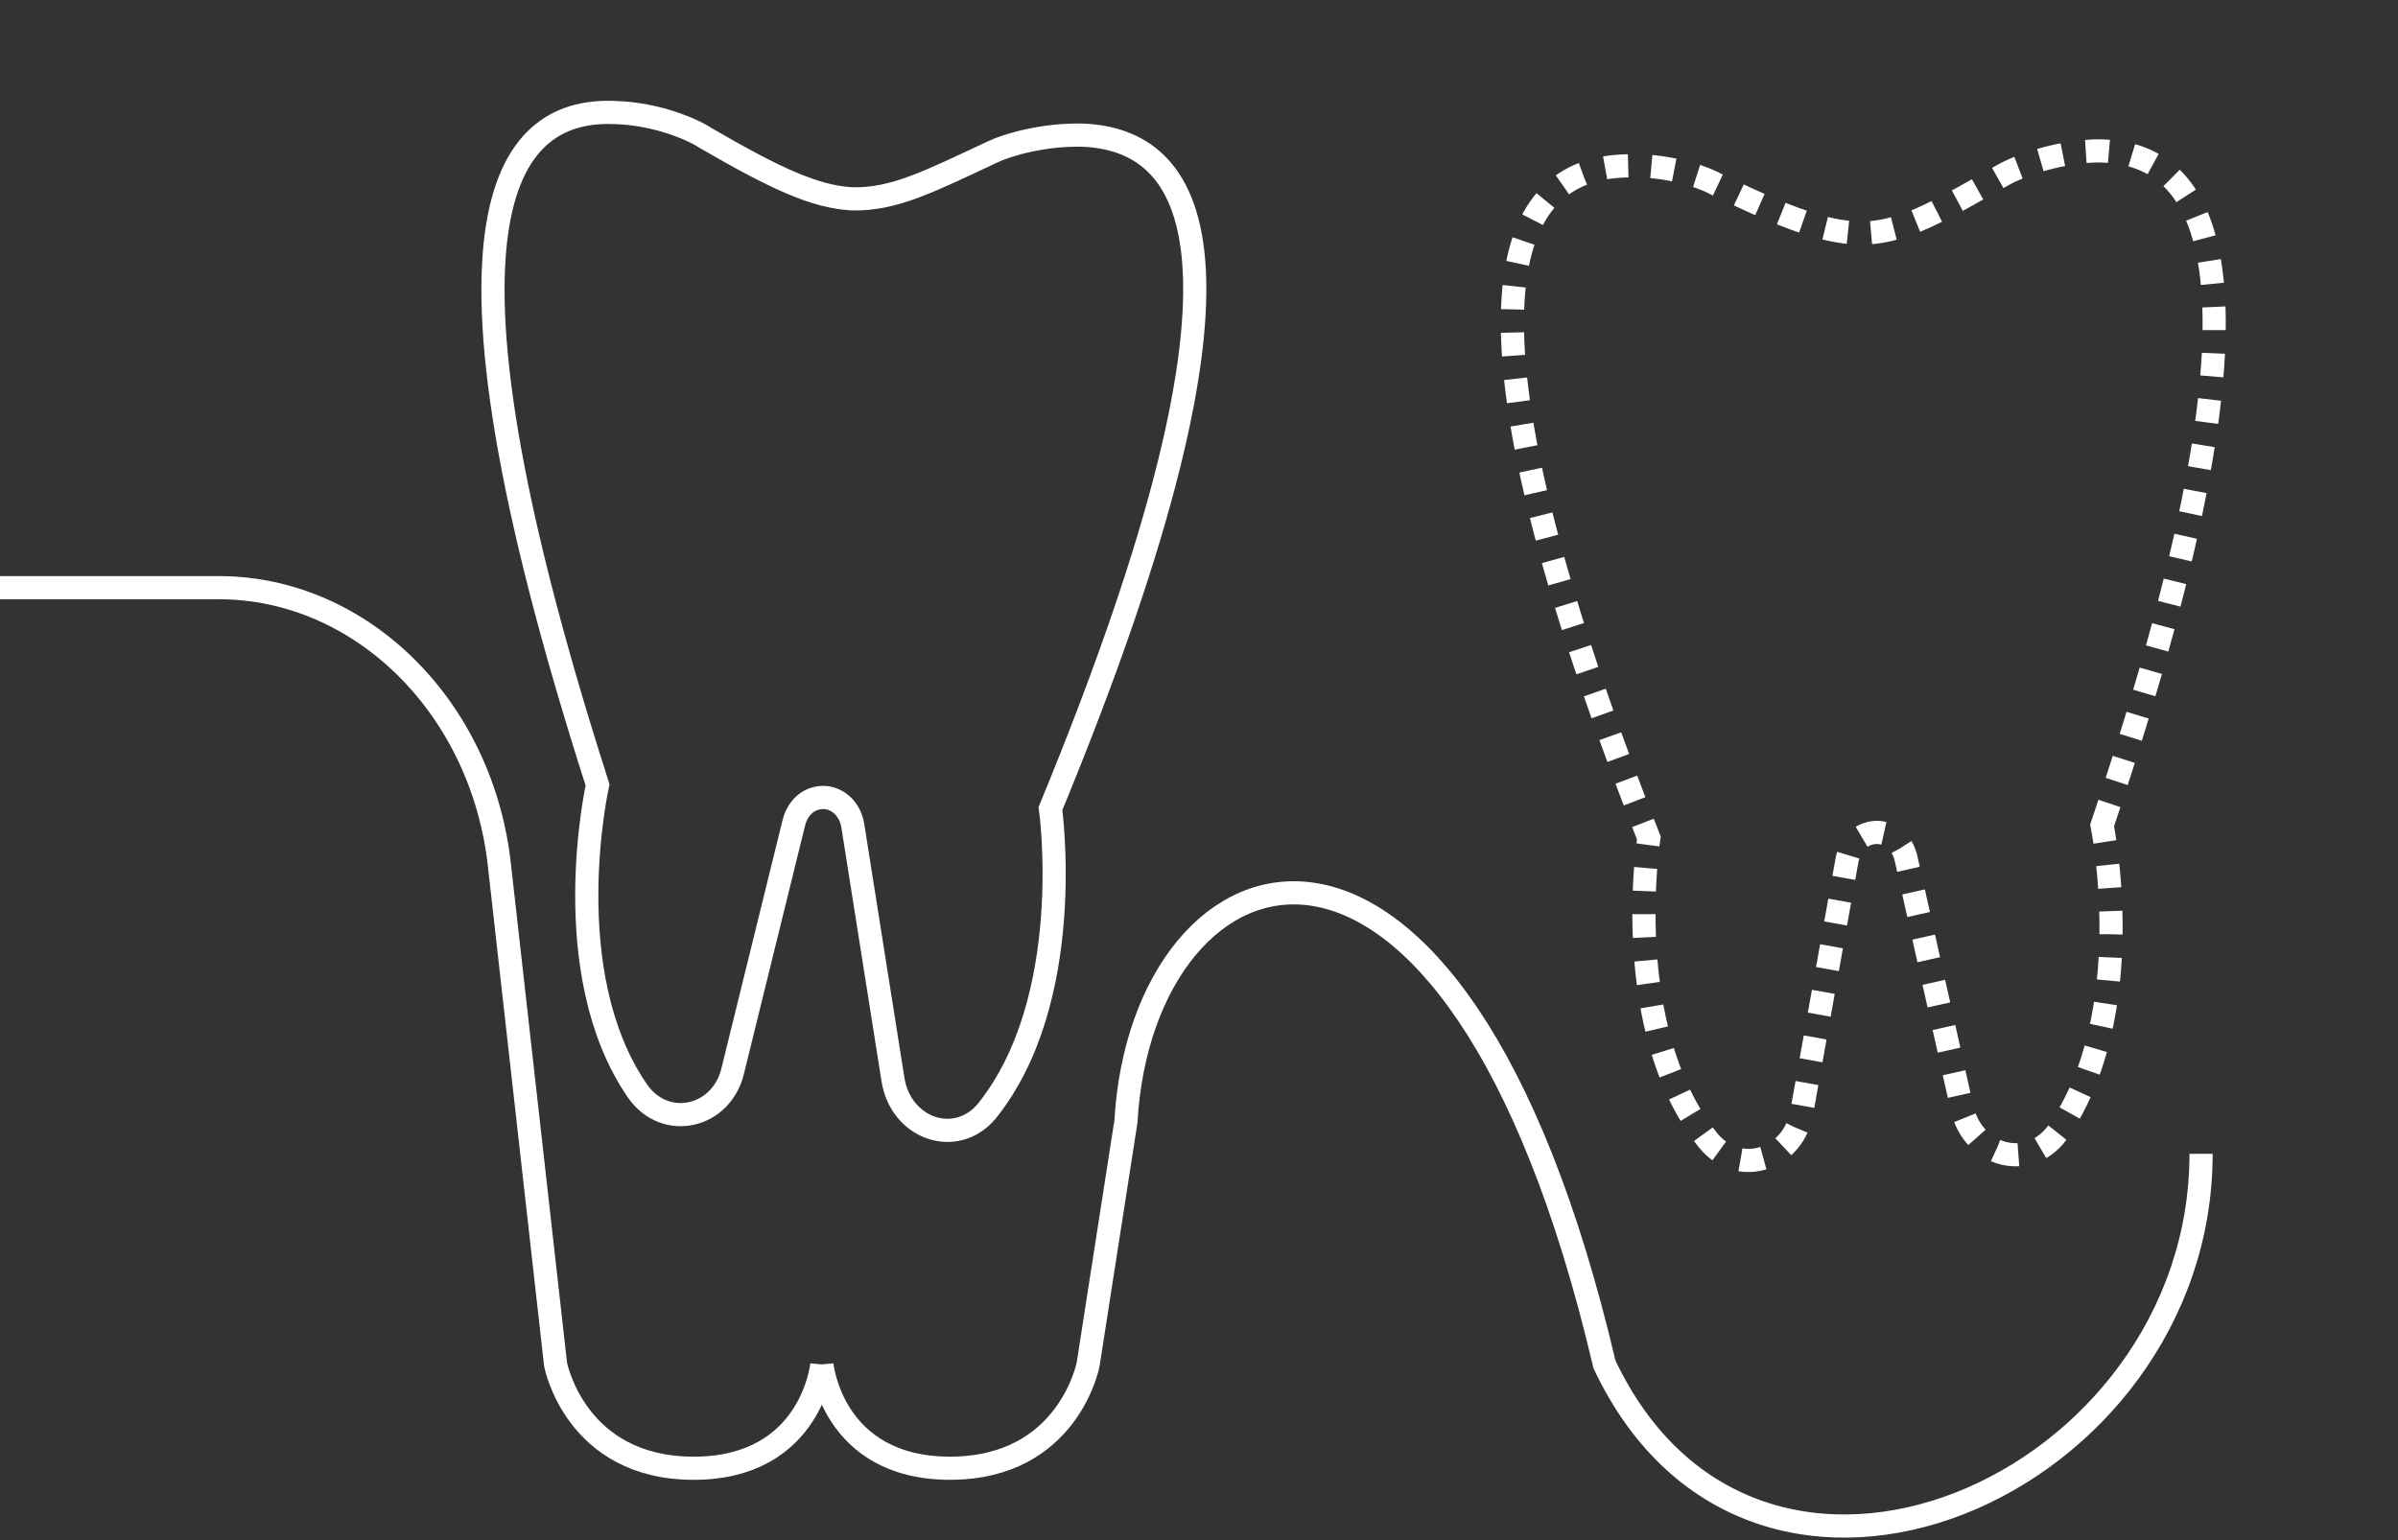
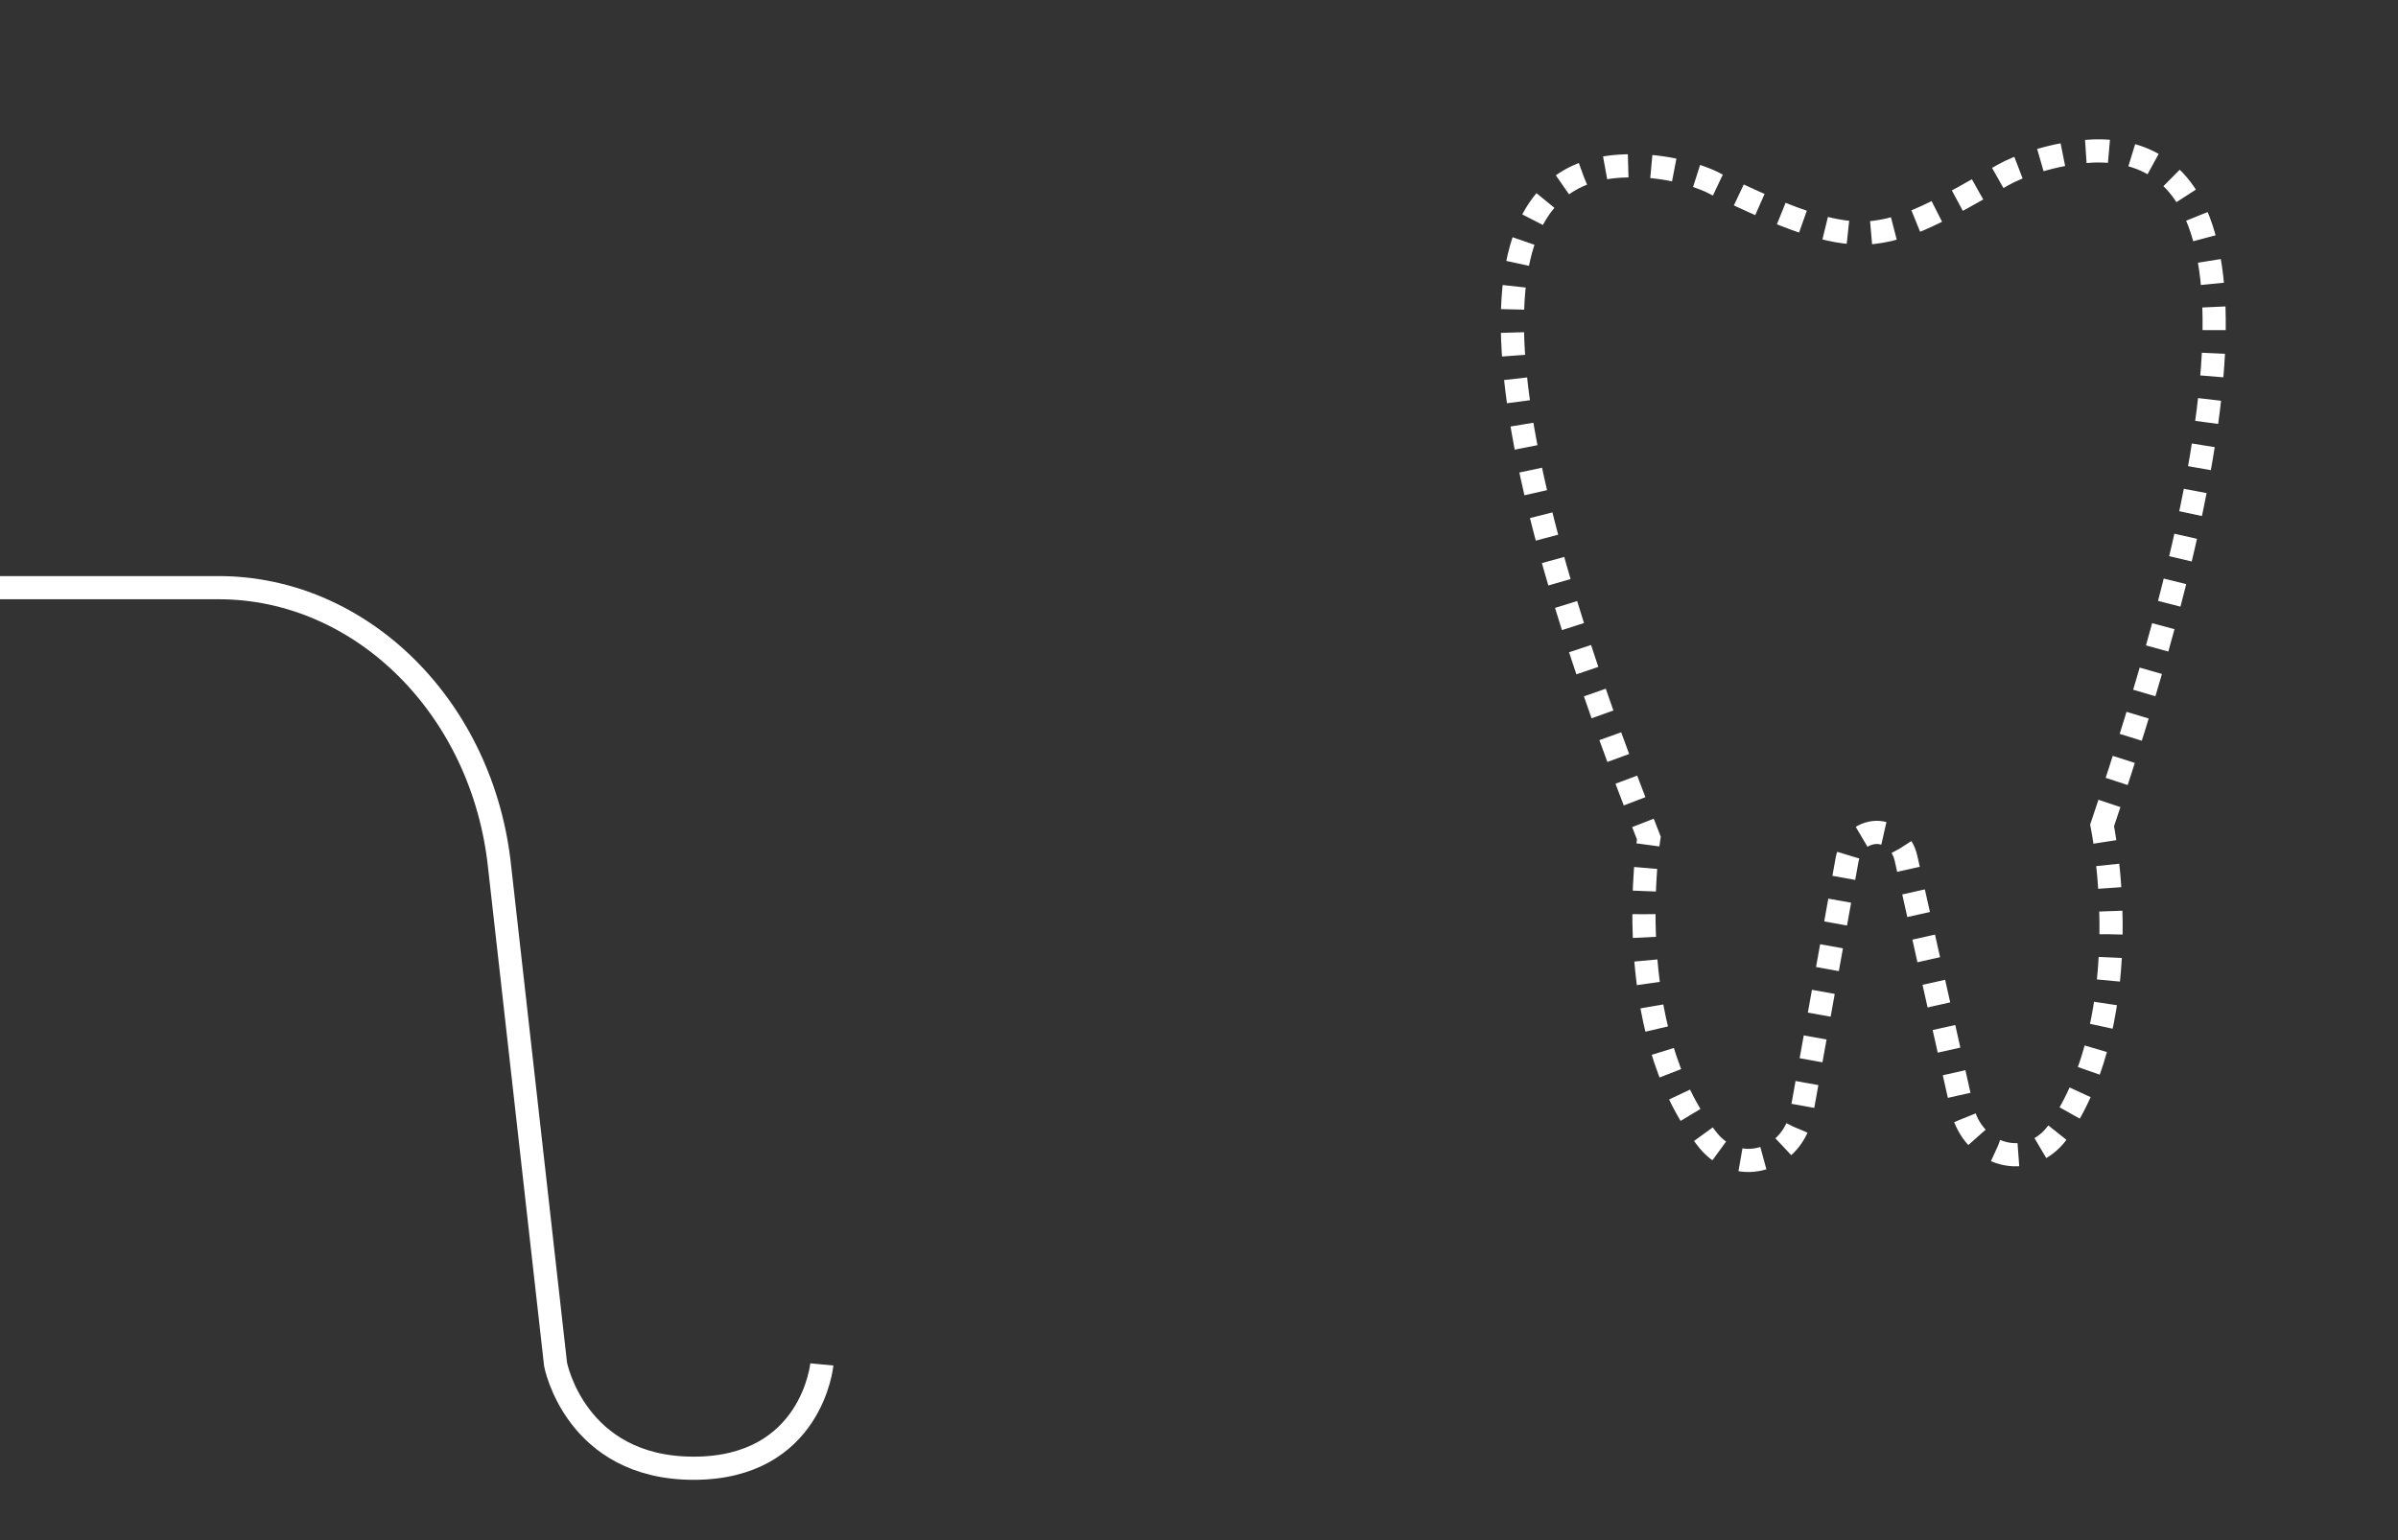
<svg xmlns="http://www.w3.org/2000/svg" width="207" height="133" viewBox="0 0 207 133" fill="none">
  <rect x="0" y="0" width="207" height="133" fill="#333333" stroke="none" />
-   <path d="M90.678 69.822C110.78 21.057 102.594 12.136 93.585 11.674C90.108 11.561 86.945 12.523 85.738 13.091C80.236 15.663 77.173 17.255 73.556 17.17C70.359 17.001 66.937 15.414 60.906 11.913C59.778 11.164 56.686 9.836 53.209 9.723C44.2 9.26 35.369 17.218 51.583 67.775C51.583 67.775 47.946 83.955 55.048 94.232C57.462 97.649 62.326 96.507 63.264 92.415L68.529 71.03C68.888 69.656 69.906 68.801 71.213 68.863C72.38 68.953 73.393 69.888 73.617 71.306L77.082 93.21C77.756 97.465 82.485 99.114 85.159 95.974C92.991 86.267 90.678 69.822 90.678 69.822Z" stroke="white" stroke-width="2" stroke-miterlimit="10" />
  <path d="M181.457 71.272C198.439 21.02 189.713 12.777 180.697 13.037C177.222 13.203 174.128 14.416 172.959 15.08C167.633 18.086 164.678 19.919 161.065 20.125C157.865 20.212 154.351 18.903 148.115 15.894C146.944 15.237 143.775 14.16 140.3 14.326C131.284 14.586 122.977 23.23 142.332 72.362C142.332 72.362 139.722 88.792 147.453 98.475C150.076 101.689 154.856 100.16 155.534 96.004L159.44 74.251C159.712 72.852 160.673 71.917 161.98 71.875C163.15 71.871 164.219 72.722 164.532 74.119L169.368 95.69C170.307 99.88 175.128 101.147 177.597 97.8C184.799 87.49 181.457 71.272 181.457 71.272Z" stroke="white" stroke-width="2" stroke-miterlimit="10" stroke-dasharray="2 2" />
  <path d="M0 50.744H18.871C31.215 50.744 41.715 61.149 43.134 74.916L47.958 117.816C47.958 117.816 49.66 126.78 59.876 126.78C70.092 126.78 70.943 117.816 70.943 117.816" stroke="white" stroke-width="2" stroke-miterlimit="10" />
-   <path d="M70.943 117.815C70.943 117.815 71.795 126.779 82.01 126.779C92.226 126.779 93.929 117.815 93.929 117.815L97.192 96.845C98.611 72.034 125.5 62.403 138.5 117.815C151.5 145.325 190 128.402 190 99.633" stroke="white" stroke-width="2" stroke-miterlimit="10" />
</svg>